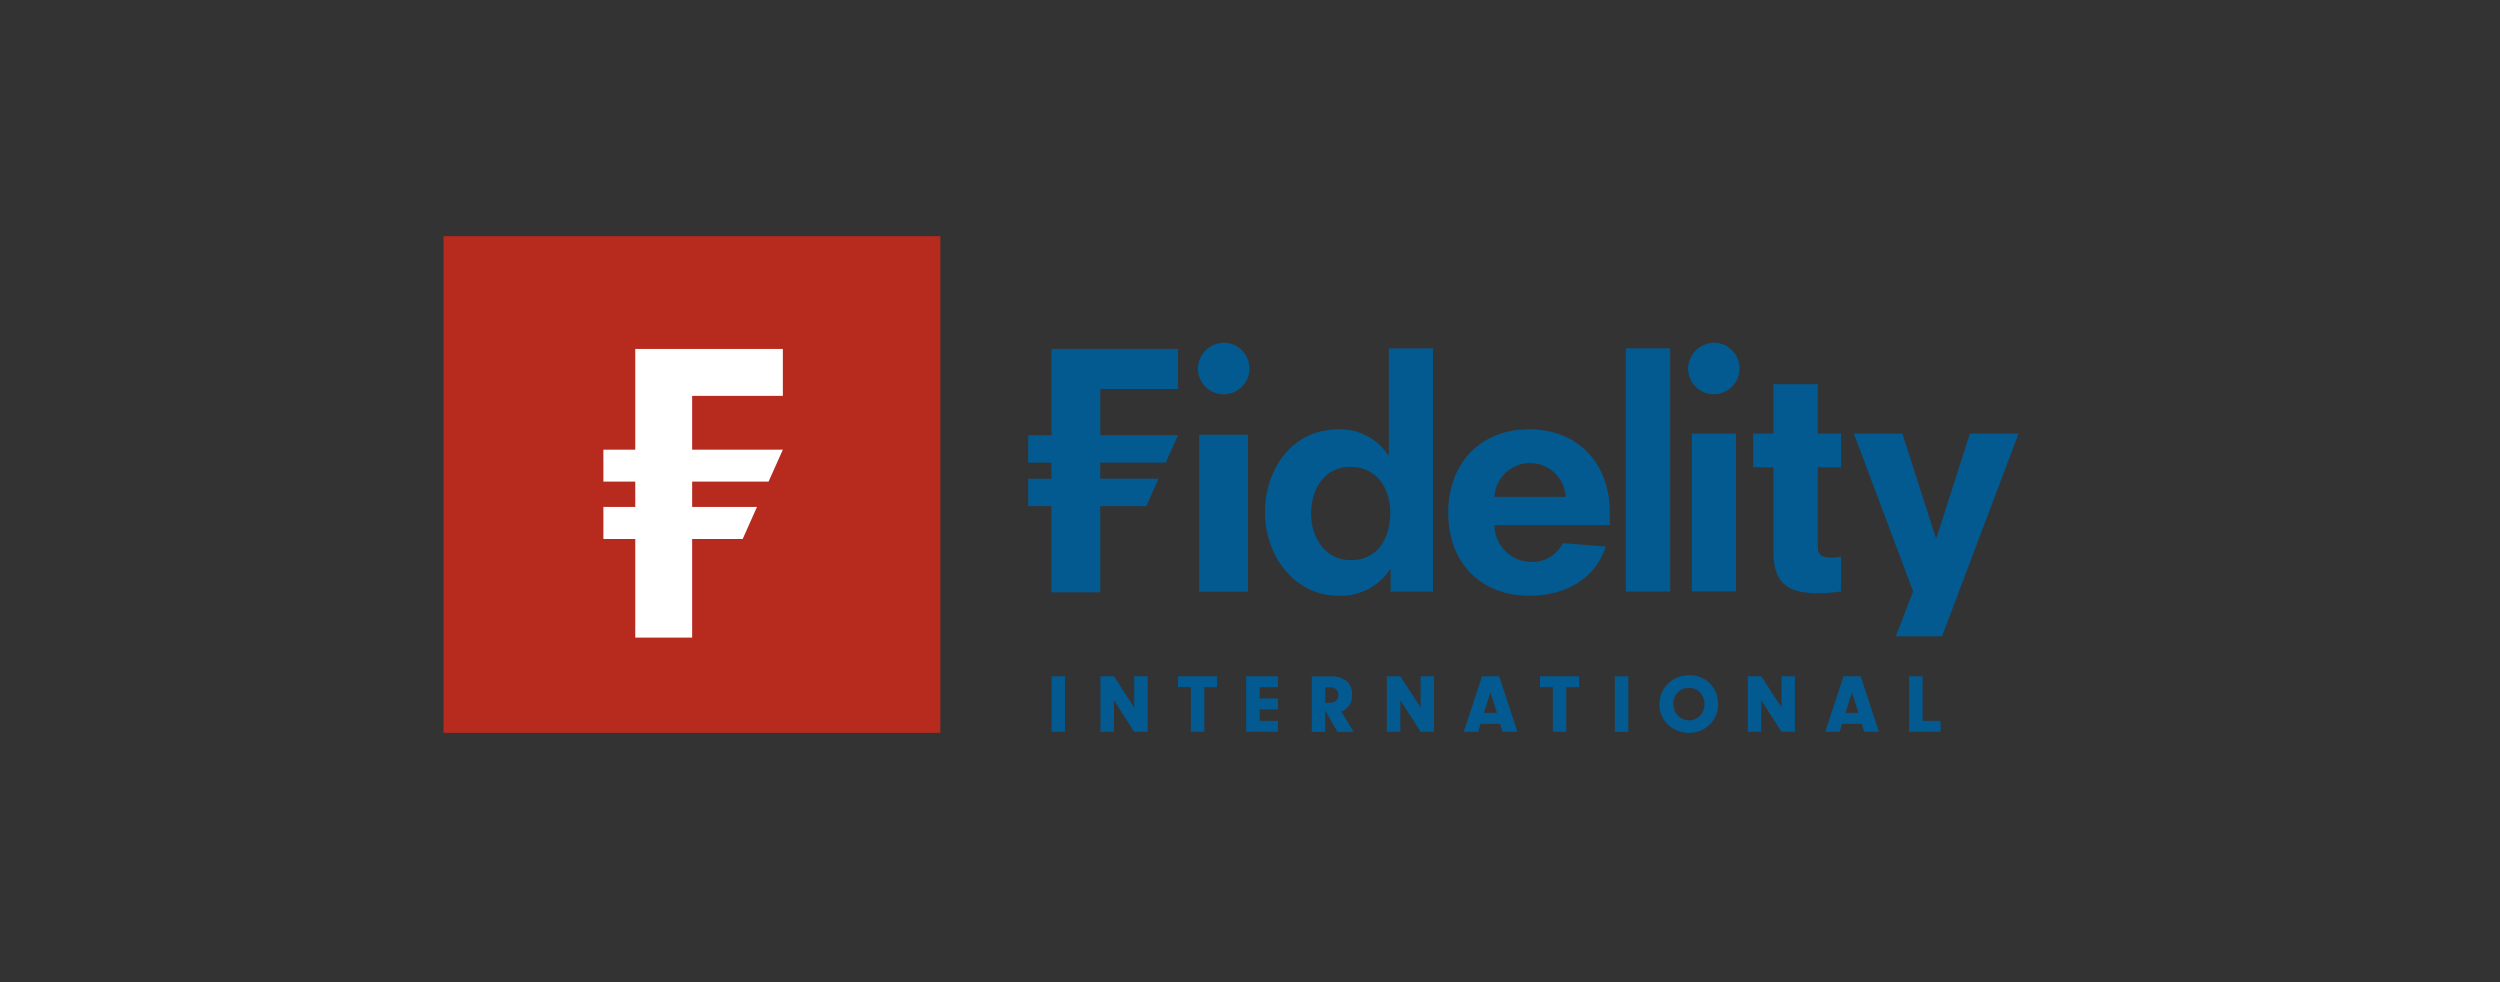
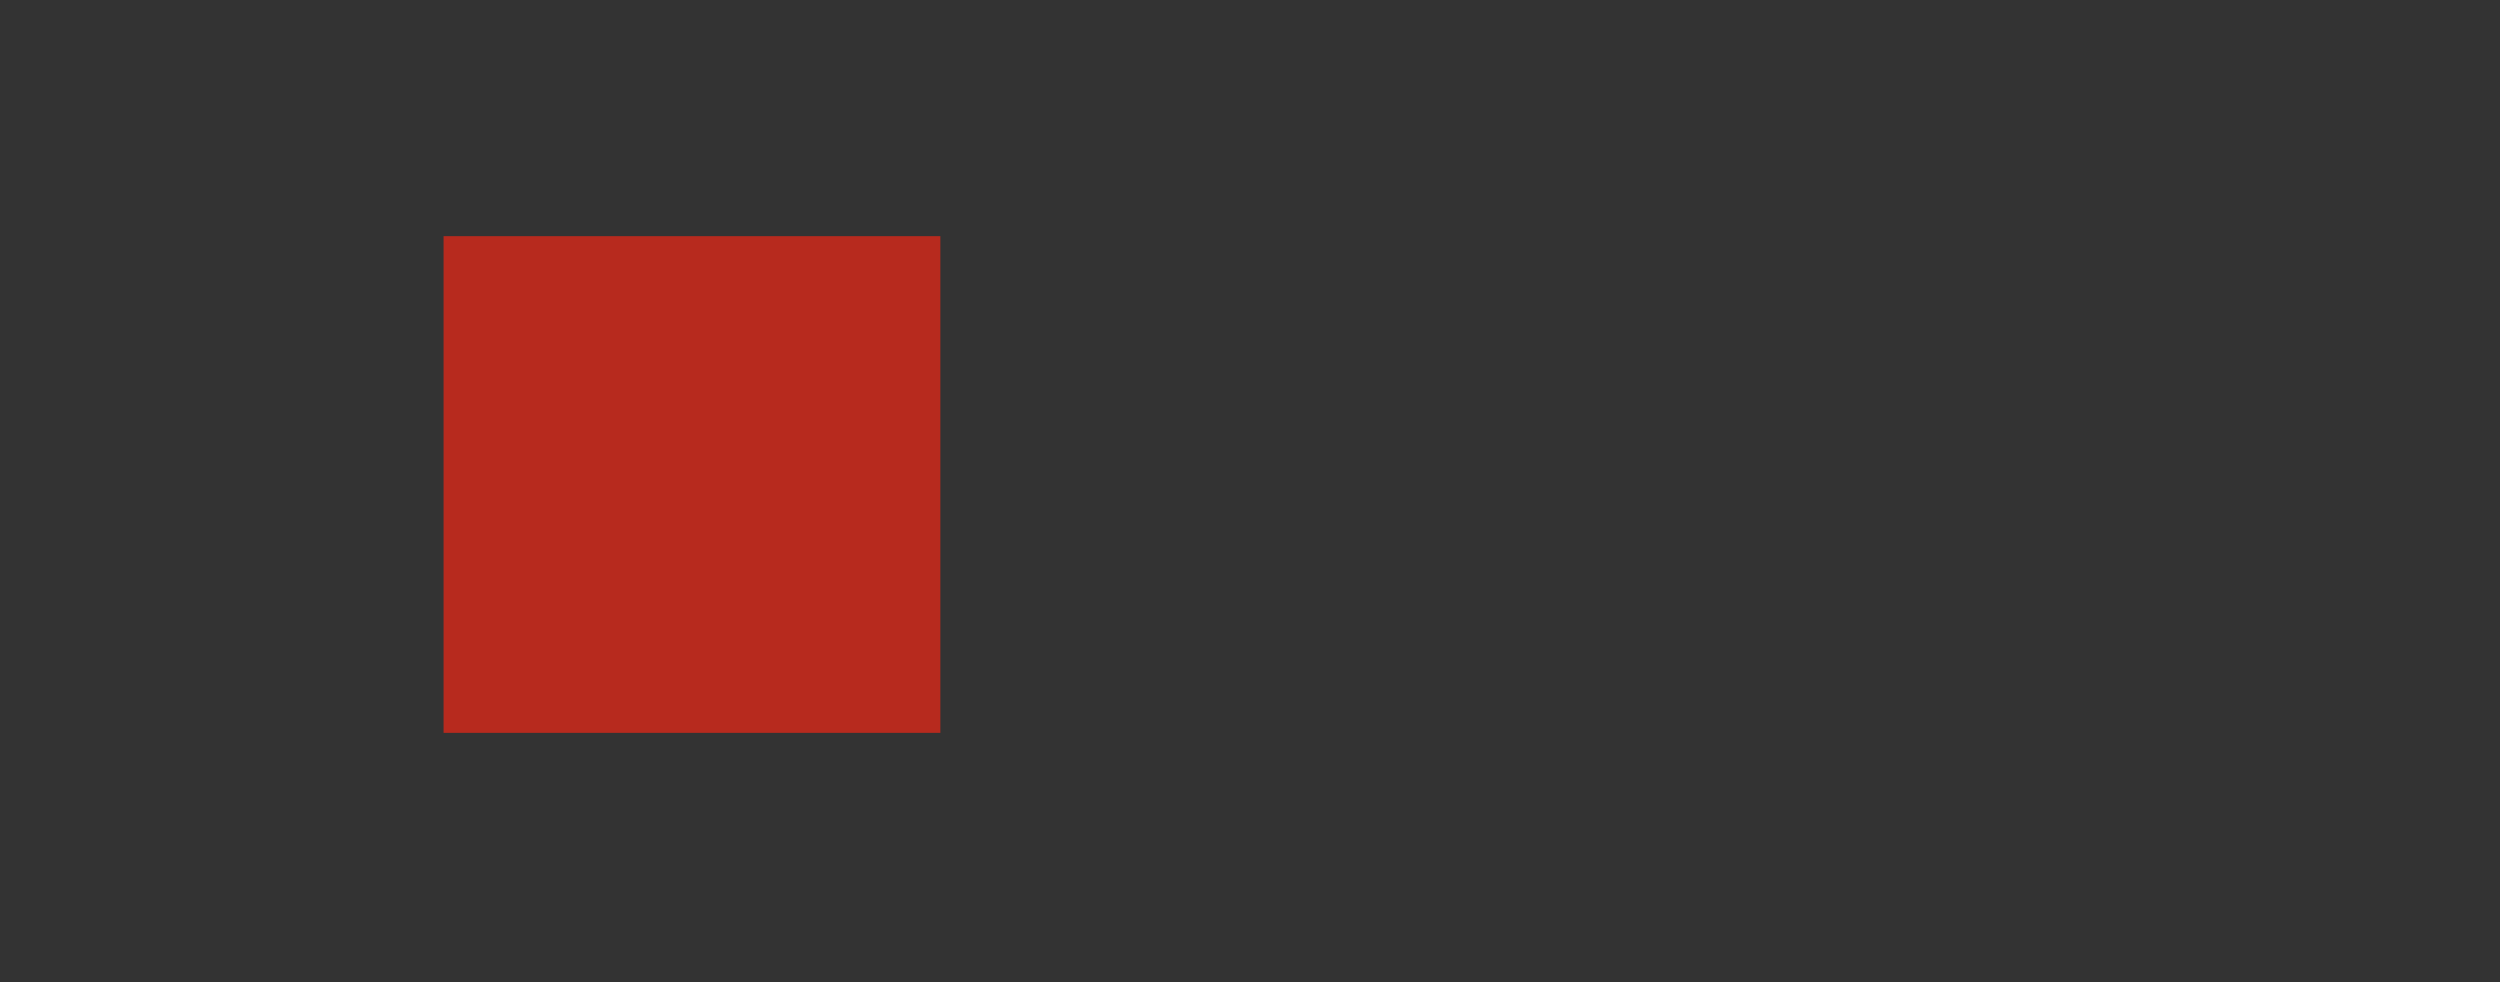
<svg xmlns="http://www.w3.org/2000/svg" id="Layer_1" version="1.1" viewBox="0 0 280 110">
  <rect x="0" y="0" width="280" height="110" fill="#333333" stroke="none" />
  <defs>
    <style>
      .st0 {
        fill: none;
      }

      .st1 {
        fill: #fff;
      }

      .st2 {
        fill: #b72a1e;
      }

      .st3 {
        clip-path: url(#clippath);
      }

      .st4 {
        fill: #035a90;
      }
    </style>
    <clipPath id="clippath">
-       <rect class="st0" x="49.68" y="26.45" width="177.32" height="55.63" />
-     </clipPath>
+       </clipPath>
  </defs>
  <rect class="st2" x="49.68" y="26.45" width="55.64" height="55.63" />
-   <polygon class="st1" points="87.68 44.34 87.68 39.08 71.15 39.08 71.15 50.36 70.7 50.36 67.58 50.36 67.58 53.94 68.56 53.94 71.15 53.94 71.15 56.78 70.59 56.78 67.58 56.78 67.58 60.37 68.46 60.37 71.15 60.37 71.15 71.41 77.52 71.41 77.52 60.37 83.18 60.37 84.78 56.78 77.52 56.78 77.52 55.57 77.52 53.94 86.08 53.94 87.68 50.36 77.52 50.36 77.52 44.34 87.68 44.34" />
  <g class="st3">
    <path class="st4" d="M115.16,53.61v3.08h2.6v9.65h5.47v-9.65h5.16l1.37-3.08h-6.53v-1.8h7.34l1.37-3.08h-8.71v-5.16h8.71v-4.49h-14.18v9.66h-2.6v3.08h2.6v1.8h-2.6ZM212.33,71.27h5.18l8.57-22.71h-5.45l-3.75,11.7h-.06l-3.76-11.7h-5.43l6.64,17.68-1.94,5.03ZM206.19,62.35c-.33.07-.66.11-.99.11-1.28,0-1.61-.38-1.61-1.17v-8.95h2.61v-3.78h-2.61v-5.53h-4.96v5.53h-2.27v3.78h2.27v9.5c0,3.82,1.96,4.61,5.2,4.61.79-.02,1.58-.09,2.37-.21v-3.89ZM189.48,66.24h4.96v-17.68h-4.96v17.68ZM137.05,38.38c-1.59.05-2.87,1.34-2.89,2.92.02,1.59,1.33,2.88,2.92,2.86,1.6-.02,2.88-1.33,2.86-2.92-.02-1.58-1.3-2.86-2.89-2.86M191.96,38.38c-1.59.04-2.87,1.33-2.9,2.92.02,1.6,1.33,2.88,2.92,2.85,1.6-.02,2.88-1.33,2.85-2.92-.02-1.58-1.3-2.85-2.88-2.85M182.1,39.47v26.78h4.96v-27.24h-4.96v.47ZM175.36,55.65c-.12-2.21-2-3.9-4.21-3.78-2.04.11-3.67,1.74-3.78,3.78h7.99ZM180.3,57.43v1.38h-12.93c.02,2.27,1.85,4.11,4.13,4.13,1.49.05,2.87-.77,3.54-2.1l4.82.37c-1.21,3.62-4.45,5.51-8.61,5.51-5.34,0-9.05-3.64-9.05-9.29s3.71-9.35,9.05-9.35,9.05,3.65,9.05,9.35M155.72,57.43c0-2.65-1.45-5.15-4.54-5.15-2.85,0-4.34,2.55-4.34,5.23s1.55,5.23,4.47,5.23,4.4-2.34,4.4-5.3M155.75,66.24v-2.47h-.06c-1.27,1.92-3.45,3.04-5.75,2.96-4.92,0-8.26-4.43-8.26-9.35s3.1-9.29,8.19-9.29c2.25-.09,4.38,1.01,5.61,2.89h.07v-11.96h4.95v27.24h-4.75ZM134.31,48.69h5.47v17.58h-5.47v-17.58Z" />
-     <path class="st4" d="M215.33,80.74v-5h-1.51v6.22h3.53v-1.22h-2.03ZM208.14,79.85h-1.45l.73-2.32.72,2.32ZM208.51,81.07l.27.89h1.66l-2.04-6.22h-1.92l-2.05,6.22h1.61l.27-.89h2.2ZM197.26,78.42l2.27,3.54h1.5v-6.22h-1.5v3.5l-2.27-3.5h-1.51v6.22h1.51v-3.54ZM187.4,78.86c0-.25.04-.5.13-.73.08-.21.21-.41.37-.58.16-.17.35-.29.56-.38.22-.09.47-.14.71-.14s.48.05.69.14c.21.09.4.22.55.39.16.17.28.37.37.59.09.24.13.49.13.74,0,.24-.04.48-.13.7-.09.21-.22.41-.38.57-.32.34-.77.52-1.23.52-.48,0-.92-.19-1.25-.53-.17-.17-.29-.36-.37-.58-.09-.23-.14-.48-.14-.72M192.43,78.87c0-.44-.08-.88-.24-1.29-.31-.78-.92-1.4-1.69-1.71-.41-.17-.84-.25-1.28-.25-.22,0-.44.02-.66.06-.21.03-.42.09-.61.17-.19.07-.38.16-.56.27-.17.11-.34.24-.49.37-.17.16-.32.33-.45.52-.13.18-.24.37-.33.58-.09.2-.16.41-.2.63-.05.22-.07.44-.07.67,0,.86.35,1.68.97,2.27.3.29.66.52,1.06.68.41.17.86.25,1.3.25s.87-.09,1.27-.25c.78-.32,1.4-.94,1.73-1.71.17-.4.26-.82.26-1.25M182.37,75.75h-1.51v6.22h1.51v-6.22ZM175.42,76.97h1.43v-1.23h-4.37v1.22h1.44v5h1.5v-4.99ZM167.65,79.85h-1.45l.73-2.31.73,2.31ZM168.02,81.07l.27.89h1.66l-2.04-6.22h-1.92l-2.05,6.22h1.61l.27-.89h2.2ZM156.84,78.42l2.27,3.54h1.5v-6.22h-1.5v3.5l-2.27-3.5h-1.51v6.22h1.51v-3.54ZM148.43,78.71v-1.73h.58c.45-.04.86.3.89.76v.11c0,.54-.36.86-.98.86h-.49ZM148.43,79.56l1.36,2.41h1.81l-1.37-2.28c.78-.28,1.27-1.06,1.2-1.89.03-.6-.21-1.18-.67-1.58-.54-.35-1.18-.51-1.82-.46h-2.02v6.21h1.5v-2.41ZM141.08,76.97h2.05v-1.23h-3.56v6.22h3.56v-1.22h-2.05v-1.29h2.05v-1.22h-2.05v-1.26ZM134.88,76.97h1.43v-1.23h-4.37v1.22h1.44v5h1.51v-4.99ZM124.76,78.42l2.27,3.54h1.51v-6.22h-1.51v3.5l-2.27-3.5h-1.51v6.22h1.51v-3.54ZM119.28,81.96h-1.51v-6.22h1.51v6.22Z" />
  </g>
</svg>